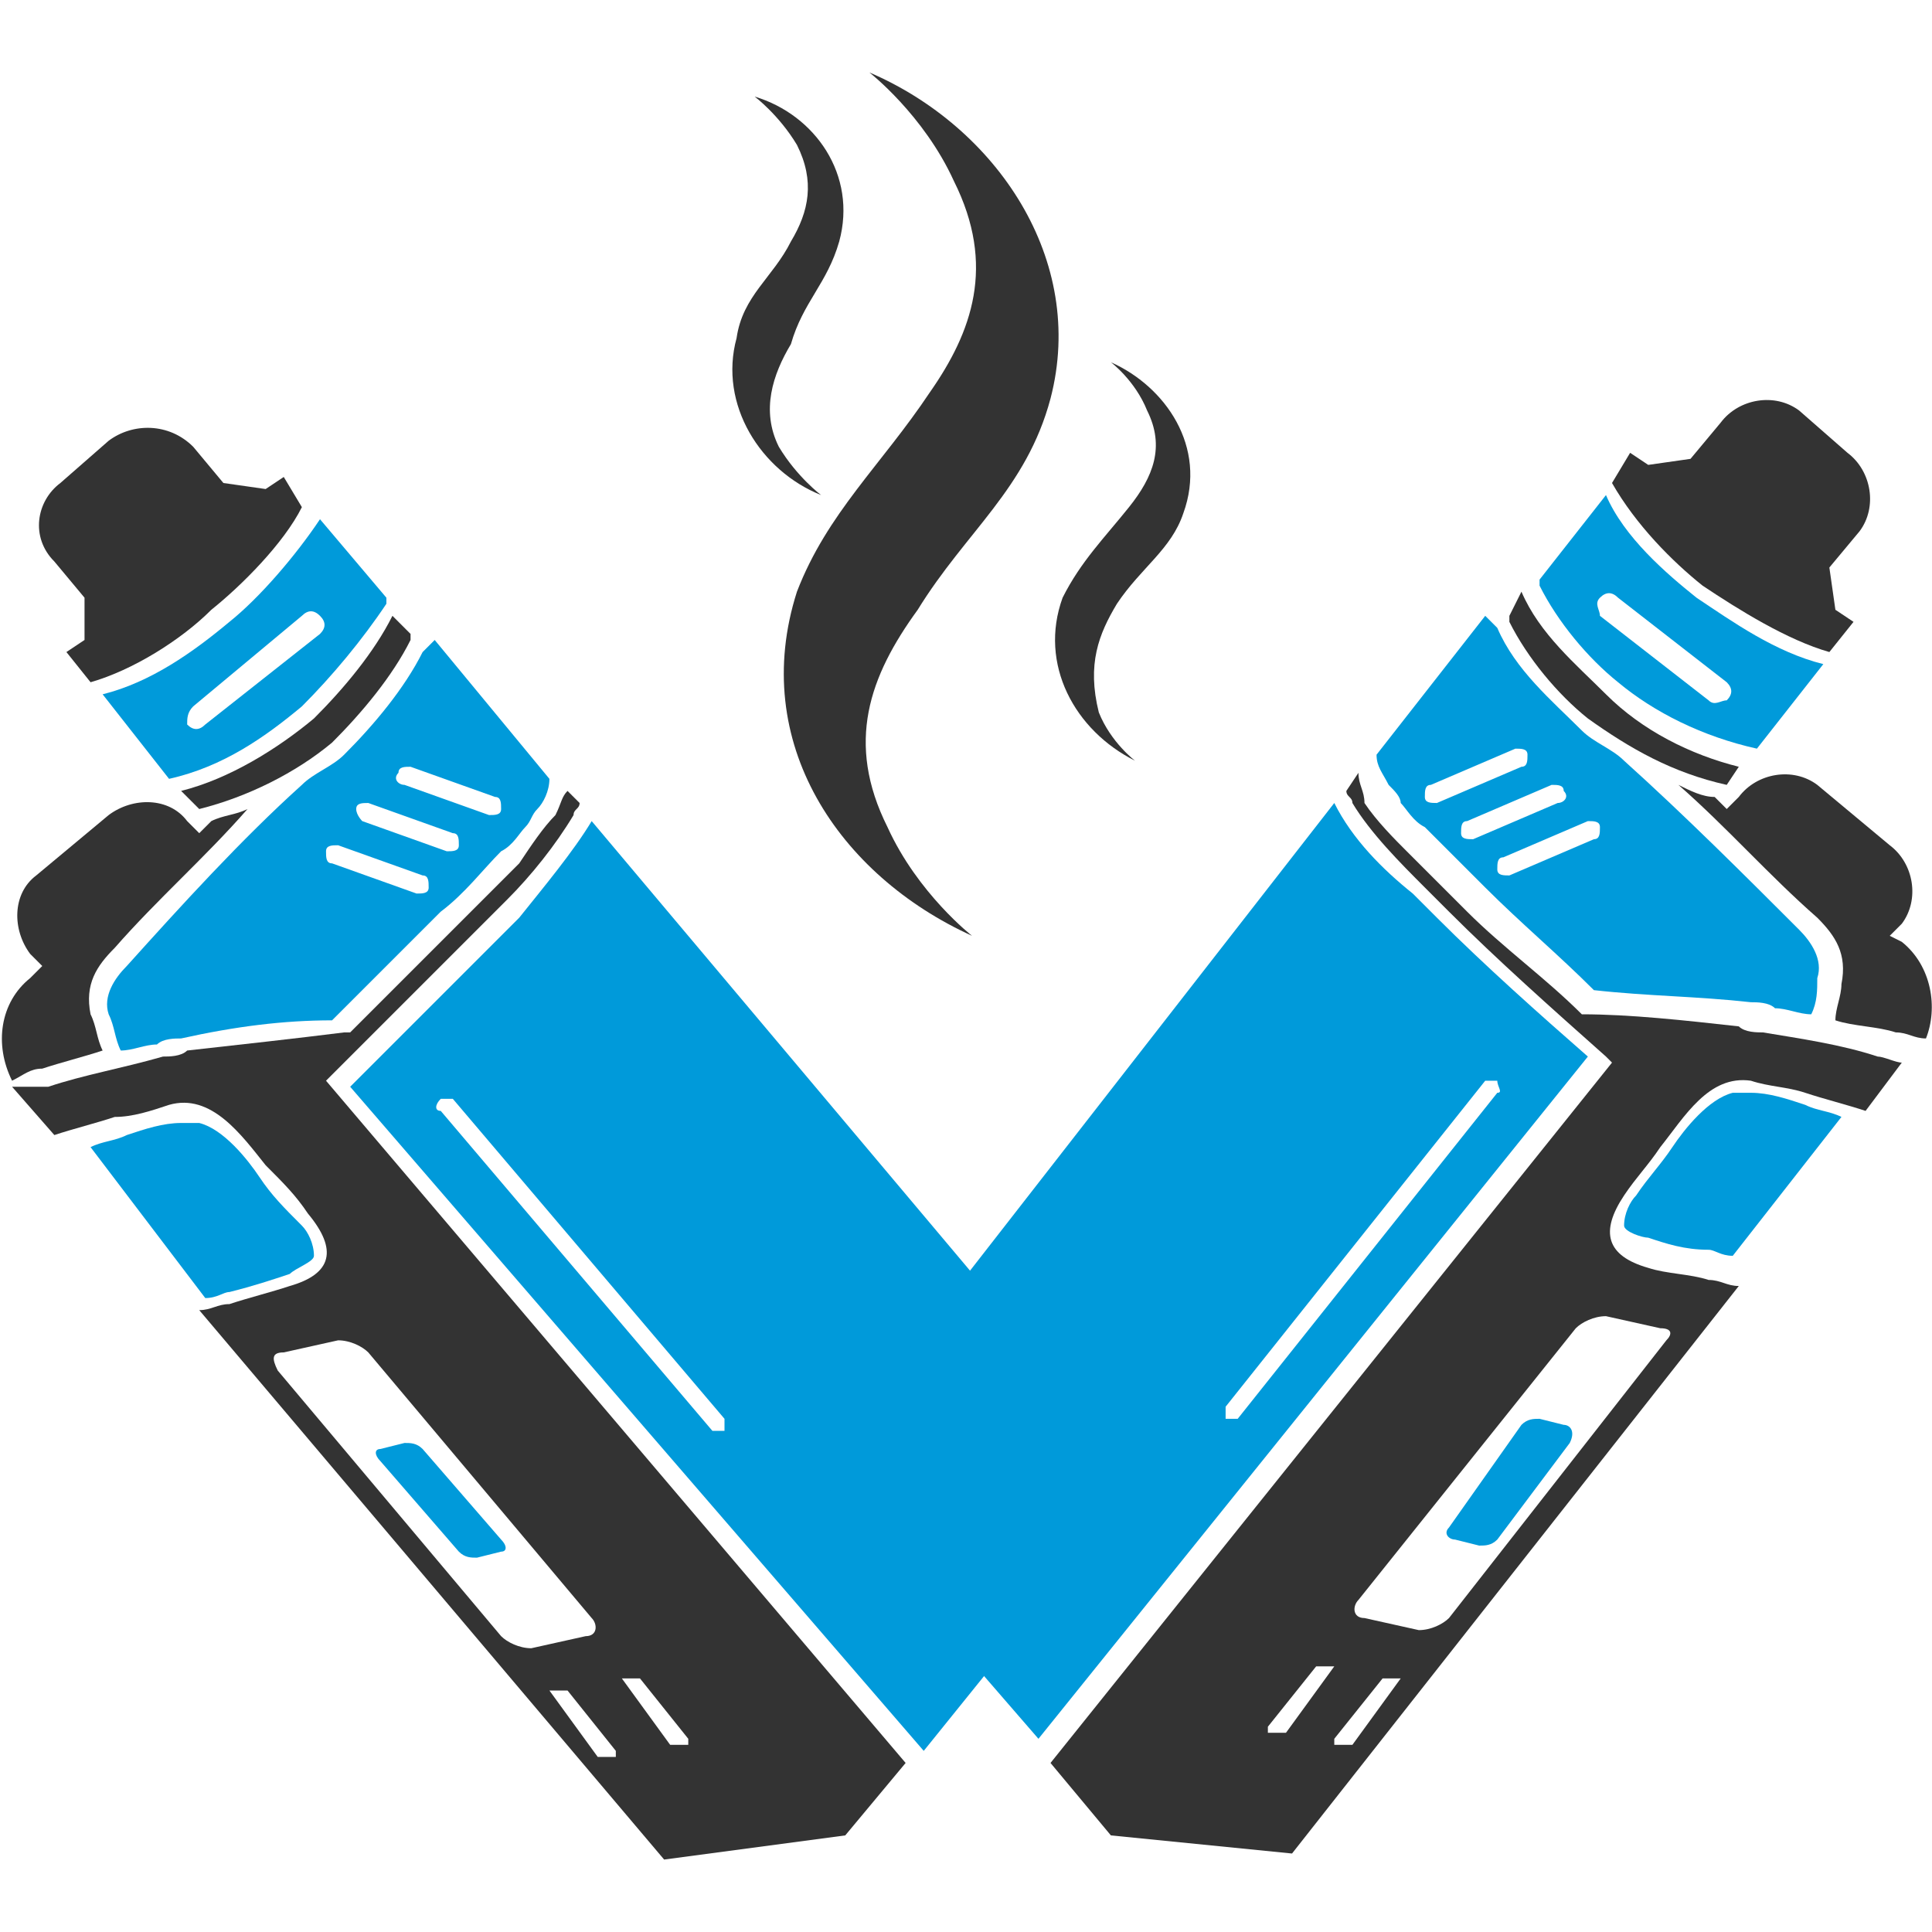
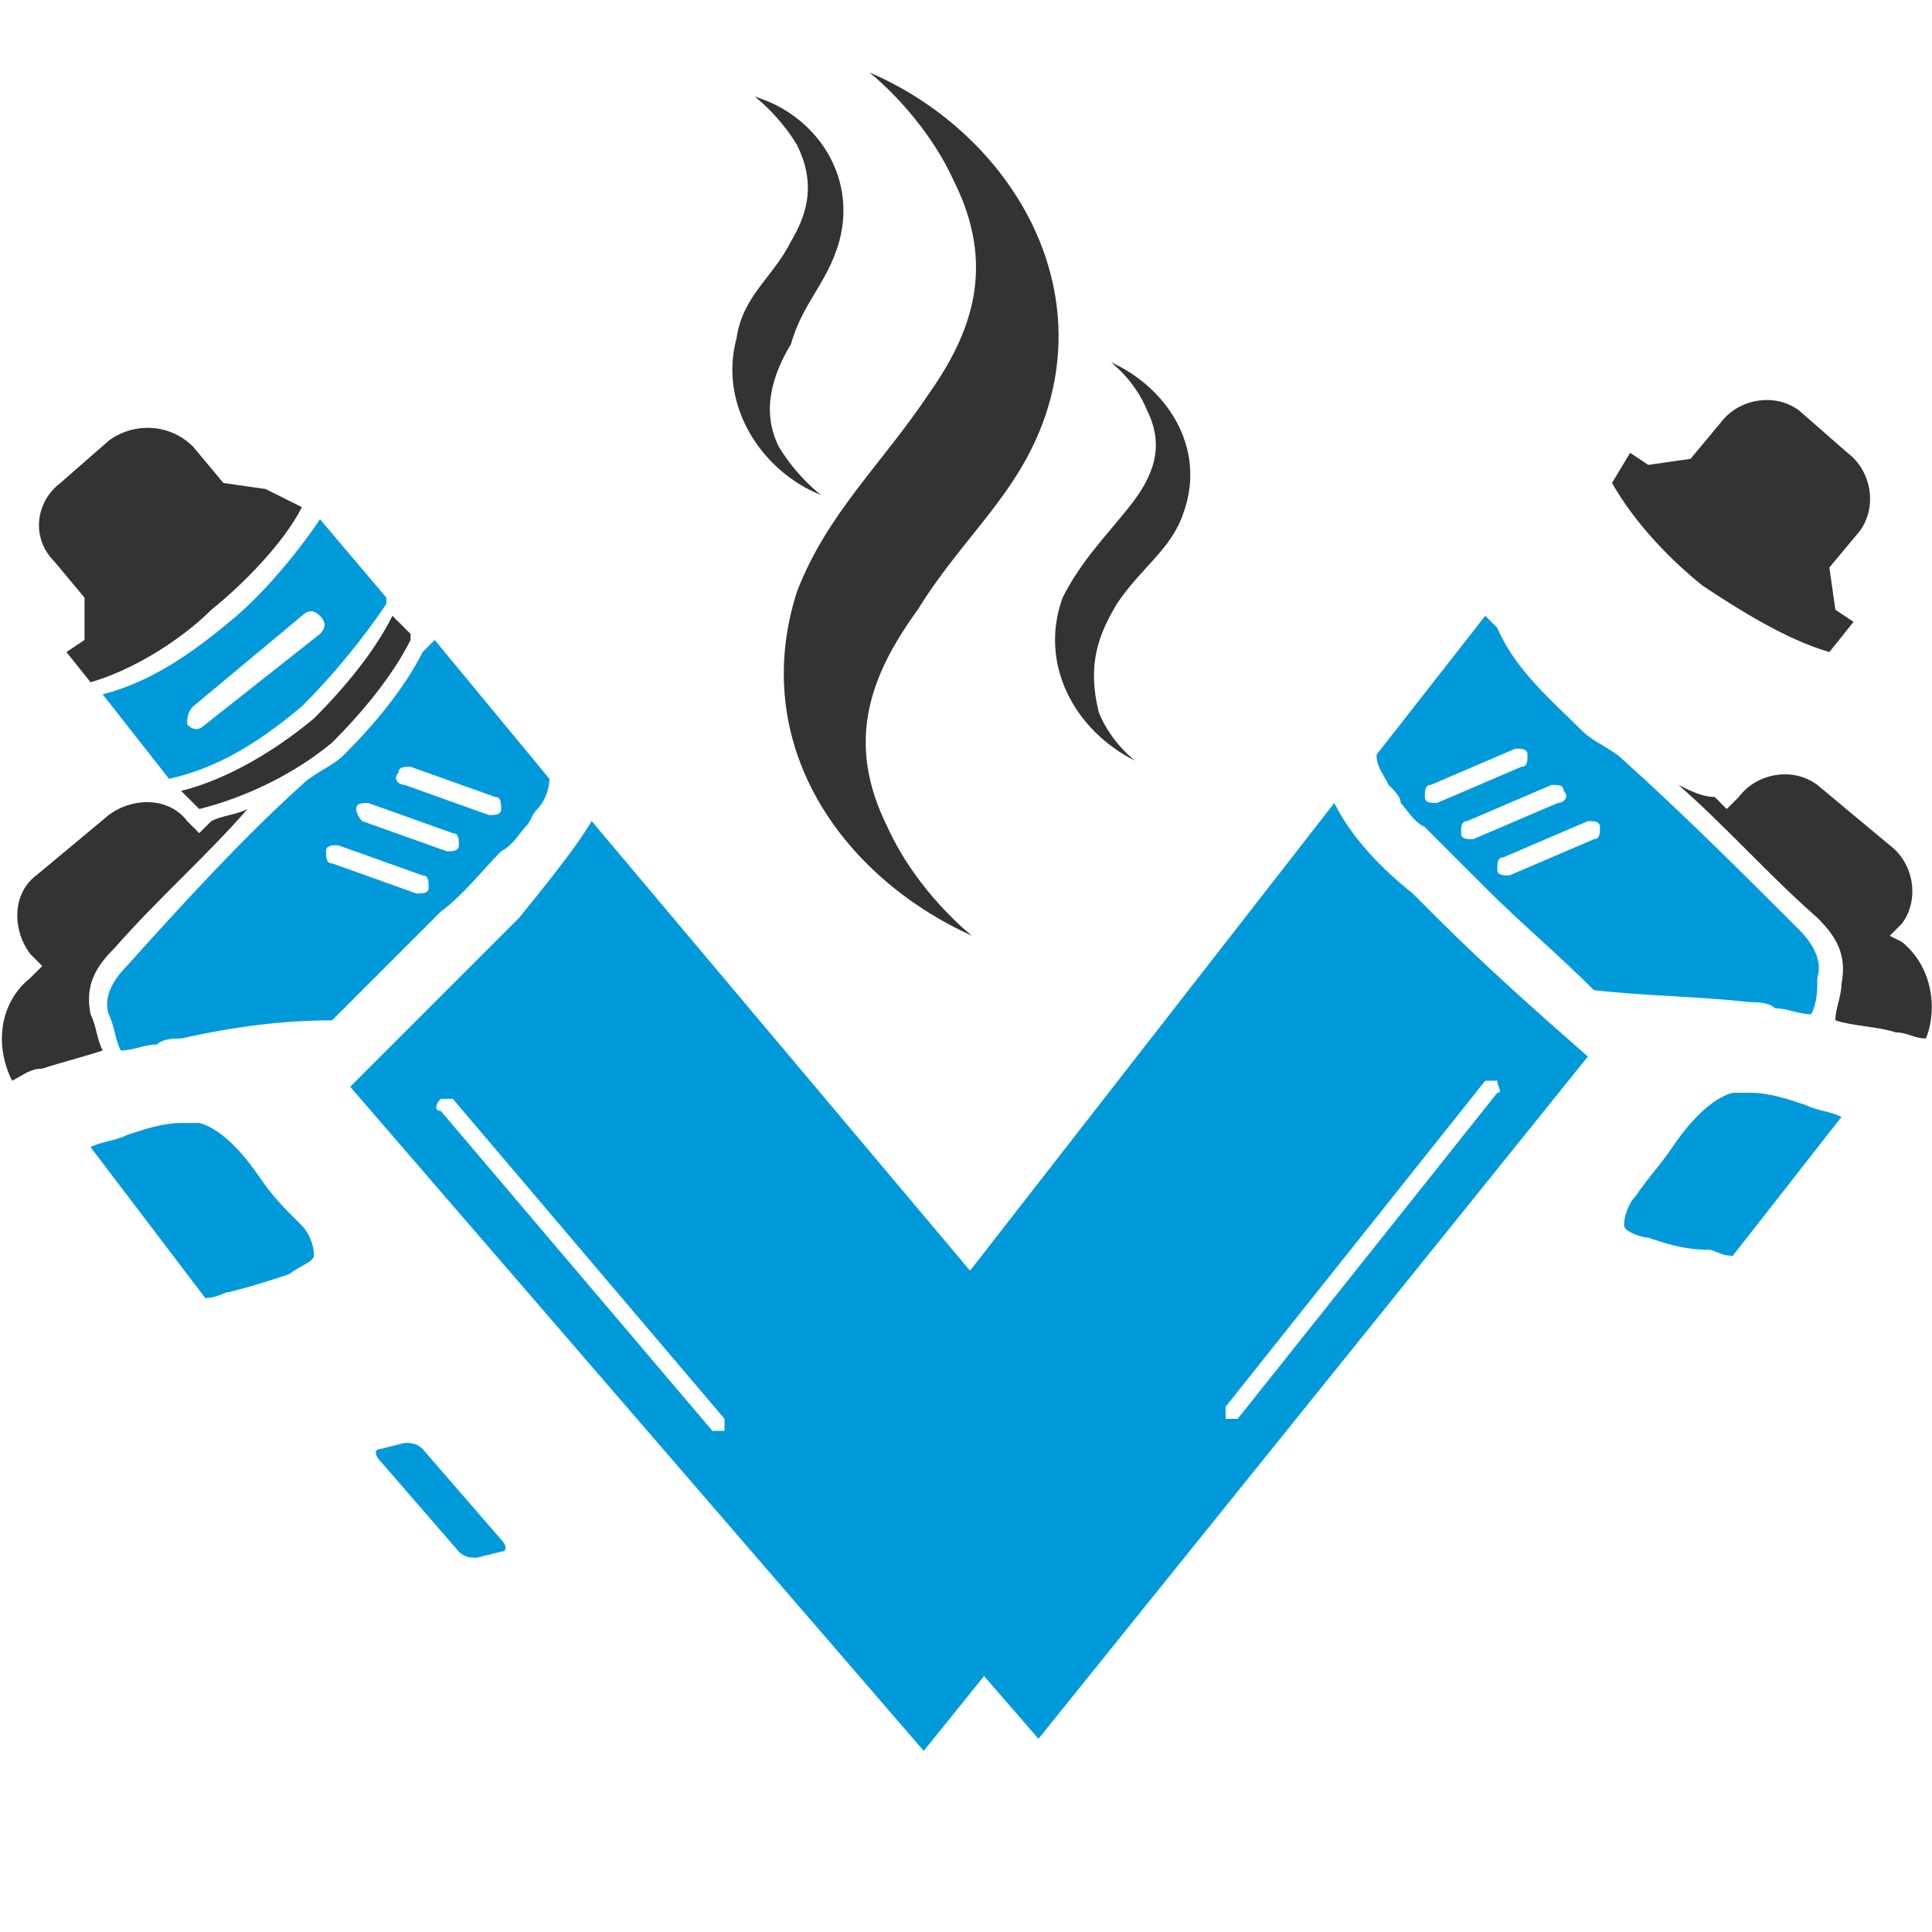
<svg xmlns="http://www.w3.org/2000/svg" version="1.1" id="Layer_1" x="0px" y="0px" width="32px" height="32px" viewBox="0 0 32 32" style="enable-background:new 0 0 32 32;" xml:space="preserve">
  <style type="text/css">
	.st0{fill-rule:evenodd;clip-rule:evenodd;fill:#009ADA;}
	.st1{fill-rule:evenodd;clip-rule:evenodd;fill:#333333;}
</style>
  <g>
    <path class="st0" d="M1.5,19c0.2-0.1,0.4-0.1,0.6-0.2c0.3-0.1,0.6-0.2,0.9-0.2c0.1,0,0.2,0,0.3,0c0.4,0.1,0.8,0.6,1,0.9   C4.5,19.8,4.7,20,5,20.3c0.1,0.1,0.2,0.3,0.2,0.5c0,0.1-0.3,0.2-0.4,0.3c-0.3,0.1-0.6,0.2-1,0.3c-0.1,0-0.2,0.1-0.4,0.1L1.5,19z" />
    <path class="st0" d="M9.8,13.6l8.5,10.1c0.5,0.6,0.5,0.9-0.5,2.2l-2.5,3.1l-9.5-11c0.8-0.8,1.6-1.6,2.4-2.4   c0.1-0.1,0.3-0.3,0.4-0.4C9,14.7,9.5,14.1,9.8,13.6C9.8,13.6,9.8,13.6,9.8,13.6L9.8,13.6z M7.3,18.2L7.3,18.2c0.1,0,0.1,0,0.2,0   l4.5,5.3c0,0.1,0,0.1,0,0.2l0,0c-0.1,0-0.1,0-0.2,0l-4.5-5.3C7.2,18.4,7.2,18.3,7.3,18.2L7.3,18.2z" />
-     <path class="st1" d="M9.4,13.1l0.2,0.2c0,0.1-0.1,0.1-0.1,0.2c-0.3,0.5-0.7,1-1.1,1.4c-0.1,0.1-0.3,0.3-0.4,0.4   c-0.8,0.8-1.7,1.7-2.5,2.5l-0.1,0.1L15,29.2l-1,1.2l-3,0.4l-7.7-9.1c0.2,0,0.3-0.1,0.5-0.1c0.3-0.1,0.7-0.2,1-0.3   c0.7-0.2,0.8-0.6,0.3-1.2c-0.2-0.3-0.4-0.5-0.7-0.8c-0.4-0.5-0.9-1.2-1.6-1c-0.3,0.1-0.6,0.2-0.9,0.2c-0.3,0.1-0.7,0.2-1,0.3   l-0.7-0.8C0.5,18,0.6,18,0.8,18c0.6-0.2,1.2-0.3,1.9-0.5c0.1,0,0.3,0,0.4-0.1c0.9-0.1,1.8-0.2,2.6-0.3l0.1,0l0,0   c0.6-0.6,1.2-1.2,1.8-1.8c0.3-0.3,0.7-0.7,1-1C8.8,14,9,13.7,9.2,13.5C9.3,13.3,9.3,13.2,9.4,13.1L9.4,13.1z M9.1,28l0.2,0   c0,0,0.1,0,0.1,0l0.8,1c0,0,0,0.1,0,0.1l-0.2,0c0,0-0.1,0-0.1,0L9.1,28C9.1,28.1,9.1,28,9.1,28L9.1,28z M10.3,27.8l0.2,0   c0,0,0.1,0,0.1,0l0.8,1c0,0,0,0.1,0,0.1l-0.2,0c0,0-0.1,0-0.1,0L10.3,27.8C10.2,27.8,10.3,27.8,10.3,27.8L10.3,27.8z M4.7,22.4   l0.9-0.2c0.2,0,0.4,0.1,0.5,0.2l3.7,4.4c0.1,0.1,0.1,0.3-0.1,0.3l-0.9,0.2c-0.2,0-0.4-0.1-0.5-0.2l-3.7-4.4   C4.5,22.5,4.5,22.4,4.7,22.4L4.7,22.4z" />
-     <path class="st1" d="M1.5,11.3l-0.4-0.5l0.3-0.2l0-0.7L0.9,9.3C0.5,8.9,0.6,8.3,1,8l0.8-0.7C2.2,7,2.8,7,3.2,7.4L3.7,8l0.7,0.1   l0.3-0.2L5,8.4C4.7,9,4,9.7,3.5,10.1C3,10.6,2.2,11.1,1.5,11.3L1.5,11.3z" />
+     <path class="st1" d="M1.5,11.3l-0.4-0.5l0.3-0.2l0-0.7L0.9,9.3C0.5,8.9,0.6,8.3,1,8l0.8-0.7C2.2,7,2.8,7,3.2,7.4L3.7,8l0.7,0.1   L5,8.4C4.7,9,4,9.7,3.5,10.1C3,10.6,2.2,11.1,1.5,11.3L1.5,11.3z" />
    <path class="st0" d="M2.8,12.9l-1.1-1.4c0.8-0.2,1.5-0.7,2.1-1.2c0.5-0.4,1.1-1.1,1.5-1.7l1.1,1.3l0,0.1C6,10.6,5.5,11.2,5,11.7   C4.4,12.2,3.7,12.7,2.8,12.9L2.8,12.9z M3.2,11.7l1.8-1.5c0.1-0.1,0.2-0.1,0.3,0l0,0c0.1,0.1,0.1,0.2,0,0.3L3.4,12   c-0.1,0.1-0.2,0.1-0.3,0l0,0C3.1,11.9,3.1,11.8,3.2,11.7L3.2,11.7z" />
    <path class="st1" d="M3.3,13.4L3,13.1c0.8-0.2,1.6-0.7,2.2-1.2c0.5-0.5,1-1.1,1.3-1.7l0.3,0.3l0,0.1c-0.3,0.6-0.8,1.2-1.3,1.7   C4.9,12.8,4.1,13.2,3.3,13.4L3.3,13.4z" />
    <path class="st0" d="M5,13c0.2-0.2,0.5-0.3,0.7-0.5c0.5-0.5,1-1.1,1.3-1.7l0.2-0.2l1.9,2.3c0,0.2-0.1,0.4-0.2,0.5   c-0.1,0.1-0.1,0.2-0.2,0.3c-0.1,0.1-0.2,0.3-0.4,0.4c-0.3,0.3-0.6,0.7-1,1c-0.6,0.6-1.2,1.2-1.8,1.8C4.7,16.9,3.9,17,3,17.2   c-0.1,0-0.3,0-0.4,0.1c-0.2,0-0.4,0.1-0.6,0.1c-0.1-0.2-0.1-0.4-0.2-0.6c-0.1-0.3,0.1-0.6,0.3-0.8C3,15,4,13.9,5,13L5,13z    M5.4,14.1L5.4,14.1c0-0.1,0.1-0.1,0.2-0.1L7,14.5c0.1,0,0.1,0.1,0.1,0.2l0,0c0,0.1-0.1,0.1-0.2,0.1l-1.4-0.5   C5.4,14.3,5.4,14.2,5.4,14.1L5.4,14.1z M5.9,13.4L5.9,13.4c0-0.1,0.1-0.1,0.2-0.1l1.4,0.5c0.1,0,0.1,0.1,0.1,0.2l0,0   c0,0.1-0.1,0.1-0.2,0.1L6,13.6C6,13.6,5.9,13.5,5.9,13.4L5.9,13.4z M6.6,12.8L6.6,12.8c0-0.1,0.1-0.1,0.2-0.1l1.4,0.5   c0.1,0,0.1,0.1,0.1,0.2l0,0c0,0.1-0.1,0.1-0.2,0.1L6.7,13C6.6,13,6.5,12.9,6.6,12.8L6.6,12.8z" />
    <path class="st1" d="M0.5,16.2L0.7,16l-0.2-0.2c-0.3-0.4-0.3-1,0.1-1.3l1.2-1c0.4-0.3,1-0.3,1.3,0.1l0.2,0.2l0.2-0.2   c0.2-0.1,0.4-0.1,0.6-0.2c-0.7,0.8-1.5,1.5-2.2,2.3c-0.3,0.3-0.5,0.6-0.4,1.1c0.1,0.2,0.1,0.4,0.2,0.6c-0.3,0.1-0.7,0.2-1,0.3   c-0.2,0-0.3,0.1-0.5,0.2C-0.1,17.3,0,16.6,0.5,16.2L0.5,16.2z" />
    <path class="st0" d="M6.3,24l0.4-0.1c0.1,0,0.2,0,0.3,0.1l1.3,1.5c0.1,0.1,0.1,0.2,0,0.2l-0.4,0.1c-0.1,0-0.2,0-0.3-0.1l-1.3-1.5   C6.2,24.1,6.2,24,6.3,24L6.3,24z" />
    <path class="st0" d="M30.5,18.5c-0.2-0.1-0.4-0.1-0.6-0.2c-0.3-0.1-0.6-0.2-0.9-0.2c-0.1,0-0.2,0-0.3,0c-0.4,0.1-0.8,0.6-1,0.9   c-0.2,0.3-0.4,0.5-0.6,0.8c-0.1,0.1-0.2,0.3-0.2,0.5c0,0.1,0.3,0.2,0.4,0.2c0.3,0.1,0.6,0.2,1,0.2c0.1,0,0.2,0.1,0.4,0.1L30.5,18.5   z" />
    <path class="st0" d="M22.1,13.3L14,23.7c-0.5,0.6-0.5,0.9,0.6,2.1l2.6,3l9.1-11.3c-0.8-0.7-1.7-1.5-2.5-2.3   c-0.1-0.1-0.3-0.3-0.4-0.4C22.9,14.4,22.4,13.9,22.1,13.3C22.1,13.4,22.1,13.4,22.1,13.3L22.1,13.3z M24.8,17.9L24.8,17.9   c-0.1,0-0.1,0-0.2,0l-4.3,5.4c0,0.1,0,0.1,0,0.2l0,0c0.1,0,0.1,0,0.2,0l4.3-5.4C24.9,18.1,24.8,18,24.8,17.9L24.8,17.9z" />
-     <path class="st1" d="M22.5,12.8l-0.2,0.3c0,0.1,0.1,0.1,0.1,0.2c0.3,0.5,0.8,1,1.2,1.4c0.1,0.1,0.3,0.3,0.4,0.4   c0.8,0.8,1.7,1.6,2.6,2.4l0.1,0.1l-9.3,11.6l1,1.2l3,0.3l7.4-9.4c-0.2,0-0.3-0.1-0.5-0.1c-0.3-0.1-0.7-0.1-1-0.2   c-0.7-0.2-0.8-0.6-0.4-1.2c0.2-0.3,0.4-0.5,0.6-0.8c0.4-0.5,0.8-1.2,1.5-1.1c0.3,0.1,0.6,0.1,0.9,0.2c0.3,0.1,0.7,0.2,1,0.3   l0.6-0.8c-0.1,0-0.3-0.1-0.4-0.1c-0.6-0.2-1.3-0.3-1.9-0.4c-0.1,0-0.3,0-0.4-0.1c-0.9-0.1-1.8-0.2-2.6-0.2l0,0l0,0   c-0.6-0.6-1.3-1.1-1.9-1.7c-0.3-0.3-0.7-0.7-1-1c-0.2-0.2-0.5-0.5-0.7-0.8C22.6,13.1,22.5,13,22.5,12.8L22.5,12.8z M23.2,27.8   l-0.2,0c0,0-0.1,0-0.1,0l-0.8,1c0,0,0,0.1,0,0.1l0.2,0c0,0,0.1,0,0.1,0L23.2,27.8C23.3,27.8,23.3,27.8,23.2,27.8L23.2,27.8z    M22.1,27.6l-0.2,0c0,0-0.1,0-0.1,0l-0.8,1c0,0,0,0.1,0,0.1l0.2,0c0,0,0.1,0,0.1,0L22.1,27.6C22.1,27.6,22.1,27.6,22.1,27.6   L22.1,27.6z M27.5,22l-0.9-0.2c-0.2,0-0.4,0.1-0.5,0.2l-3.6,4.5c-0.1,0.1-0.1,0.3,0.1,0.3l0.9,0.2c0.2,0,0.4-0.1,0.5-0.2l3.6-4.6   C27.7,22.1,27.7,22,27.5,22L27.5,22z" />
    <path class="st1" d="M30.3,10.8l0.4-0.5l-0.3-0.2l-0.1-0.7l0.5-0.6c0.3-0.4,0.2-1-0.2-1.3l-0.8-0.7c-0.4-0.3-1-0.2-1.3,0.2L28,7.6   l-0.7,0.1l-0.3-0.2L26.7,8c0.4,0.7,1,1.3,1.5,1.7C28.8,10.1,29.6,10.6,30.3,10.8L30.3,10.8z" />
-     <path class="st0" d="M29.1,12.4l1.1-1.4c-0.8-0.2-1.5-0.7-2.1-1.1c-0.5-0.4-1.2-1-1.5-1.7l-1.1,1.4l0,0.1c0.3,0.6,0.8,1.2,1.3,1.6   C27.4,11.8,28.2,12.2,29.1,12.4L29.1,12.4z M28.6,11.3l-1.8-1.4c-0.1-0.1-0.2-0.1-0.3,0l0,0c-0.1,0.1,0,0.2,0,0.3l1.8,1.4   c0.1,0.1,0.2,0,0.3,0l0,0C28.7,11.5,28.7,11.4,28.6,11.3L28.6,11.3z" />
-     <path class="st1" d="M28.6,13l0.2-0.3c-0.8-0.2-1.6-0.6-2.2-1.2c-0.5-0.5-1.1-1-1.4-1.7L25,10.2l0,0.1c0.3,0.6,0.8,1.2,1.3,1.6   C27,12.4,27.7,12.8,28.6,13L28.6,13z" />
    <path class="st0" d="M26.9,12.6c-0.2-0.2-0.5-0.3-0.7-0.5c-0.5-0.5-1.1-1-1.4-1.7l-0.2-0.2l-1.8,2.3c0,0.2,0.1,0.3,0.2,0.5   c0.1,0.1,0.2,0.2,0.2,0.3c0.1,0.1,0.2,0.3,0.4,0.4c0.3,0.3,0.7,0.7,1,1c0.6,0.6,1.2,1.1,1.8,1.7c0.9,0.1,1.7,0.1,2.6,0.2   c0.1,0,0.3,0,0.4,0.1c0.2,0,0.4,0.1,0.6,0.1c0.1-0.2,0.1-0.4,0.1-0.6c0.1-0.3-0.1-0.6-0.3-0.8C28.9,14.5,27.9,13.5,26.9,12.6   L26.9,12.6z M26.5,13.7L26.5,13.7c0-0.1-0.1-0.1-0.2-0.1l-1.4,0.6c-0.1,0-0.1,0.1-0.1,0.2l0,0c0,0.1,0.1,0.1,0.2,0.1l1.4-0.6   C26.5,13.9,26.5,13.8,26.5,13.7L26.5,13.7z M25.9,13.1L25.9,13.1c0-0.1-0.1-0.1-0.2-0.1l-1.4,0.6c-0.1,0-0.1,0.1-0.1,0.2l0,0   c0,0.1,0.1,0.1,0.2,0.1l1.4-0.6C25.9,13.3,26,13.2,25.9,13.1L25.9,13.1z M25.3,12.5L25.3,12.5c0-0.1-0.1-0.1-0.2-0.1L23.7,13   c-0.1,0-0.1,0.1-0.1,0.2l0,0c0,0.1,0.1,0.1,0.2,0.1l1.4-0.6C25.3,12.7,25.3,12.6,25.3,12.5L25.3,12.5z" />
    <path class="st1" d="M31.5,15.6l-0.2-0.1l0.2-0.2c0.3-0.4,0.2-1-0.2-1.3L30.1,13c-0.4-0.3-1-0.2-1.3,0.2l-0.2,0.2l-0.2-0.2   c-0.2,0-0.4-0.1-0.6-0.2c0.8,0.7,1.5,1.5,2.3,2.2c0.3,0.3,0.5,0.6,0.4,1.1c0,0.2-0.1,0.4-0.1,0.6c0.3,0.1,0.7,0.1,1,0.2   c0.2,0,0.3,0.1,0.5,0.1C32.1,16.7,32,16,31.5,15.6L31.5,15.6z" />
-     <path class="st0" d="M25.9,23.6l-0.4-0.1c-0.1,0-0.2,0-0.3,0.1L24,25.3c-0.1,0.1,0,0.2,0.1,0.2l0.4,0.1c0.1,0,0.2,0,0.3-0.1   l1.2-1.6C26.1,23.7,26,23.6,25.9,23.6L25.9,23.6z" />
    <path class="st1" d="M18.4,6c0,0,0.4,0.3,0.6,0.8c0.3,0.6,0.1,1.1-0.3,1.6c-0.4,0.5-0.8,0.9-1.1,1.5c-0.4,1.1,0.2,2.2,1.2,2.7   c0,0-0.4-0.3-0.6-0.8C18,11,18.2,10.5,18.5,10c0.4-0.6,0.9-0.9,1.1-1.5C20,7.4,19.3,6.4,18.4,6L18.4,6z M14.4,1.2   c0,0,0.9,0.7,1.4,1.8c0.7,1.4,0.3,2.5-0.4,3.5c-0.8,1.2-1.7,2-2.2,3.3c-0.8,2.5,0.7,4.7,2.9,5.7c0,0-0.9-0.7-1.4-1.8   c-0.7-1.4-0.3-2.5,0.5-3.6c0.8-1.3,1.8-2,2.2-3.5C18,4.3,16.5,2.1,14.4,1.2L14.4,1.2z M12.5,1.6c0,0,0.4,0.3,0.7,0.8   c0.3,0.6,0.2,1.1-0.1,1.6c-0.3,0.6-0.8,0.9-0.9,1.6c-0.3,1.1,0.4,2.2,1.4,2.6c0,0-0.4-0.3-0.7-0.8c-0.3-0.6-0.1-1.2,0.2-1.7   C13.3,5,13.7,4.7,13.9,4C14.2,2.9,13.5,1.9,12.5,1.6L12.5,1.6z" />
  </g>
</svg>